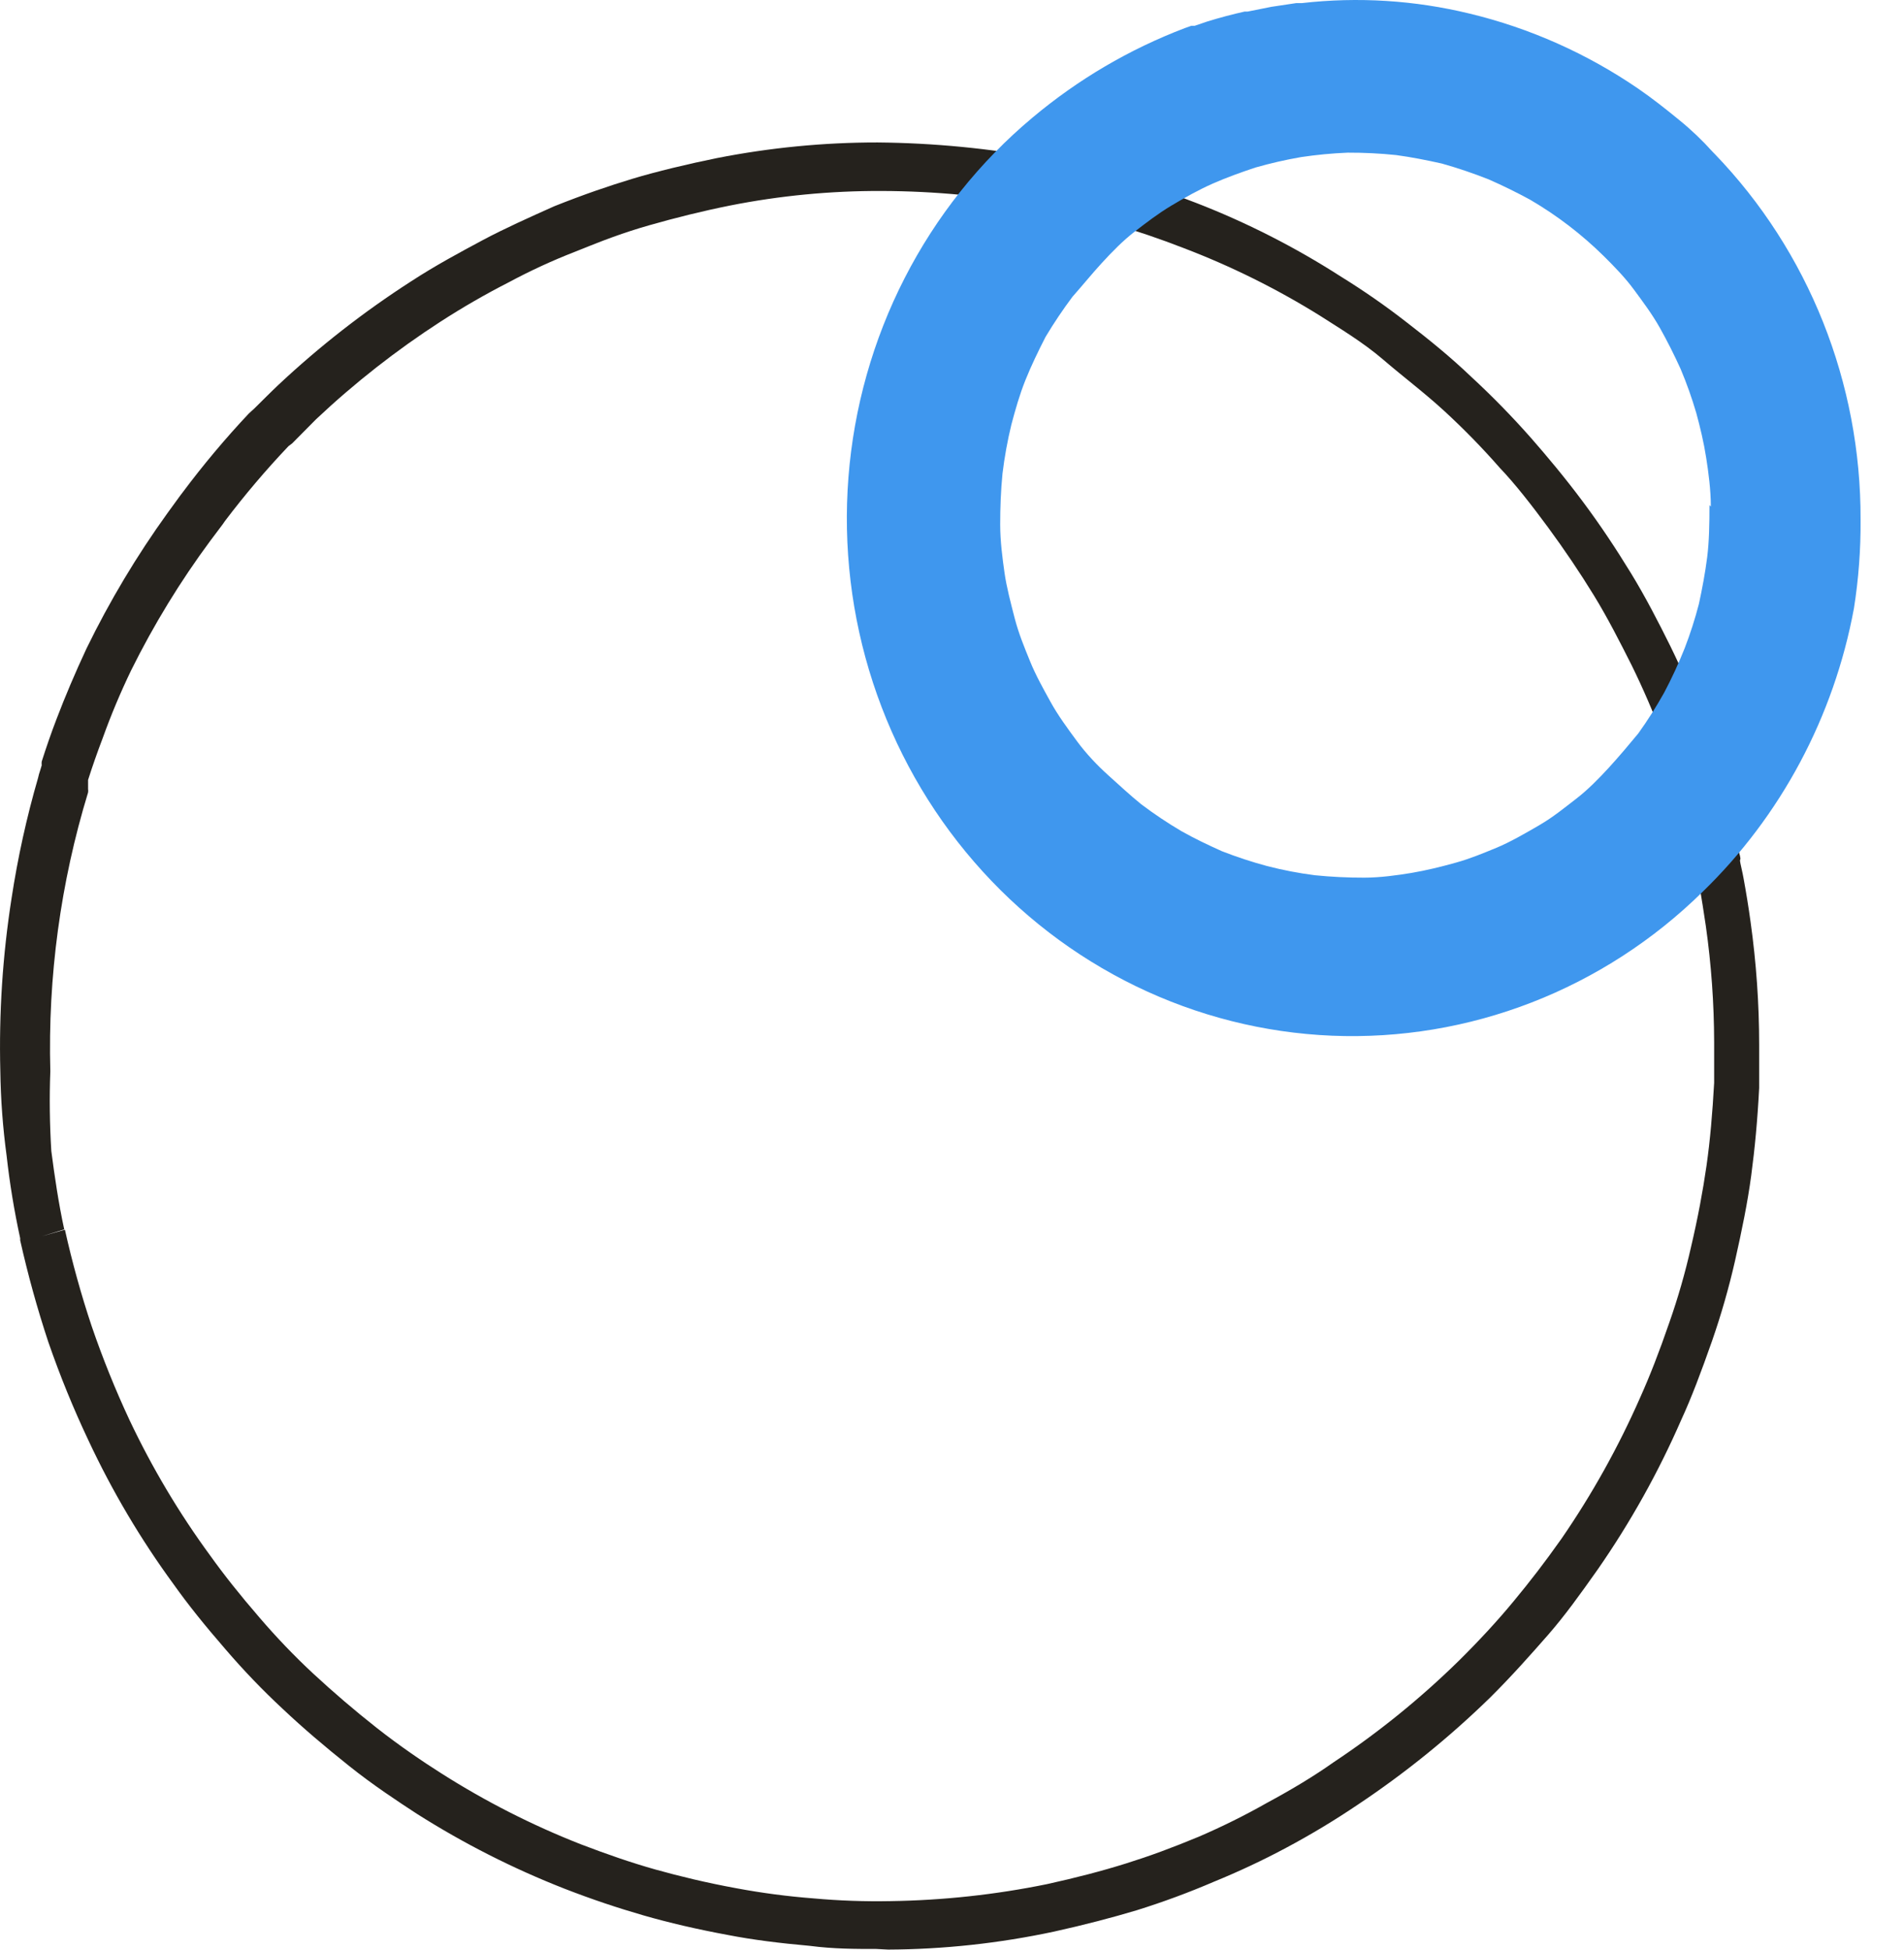
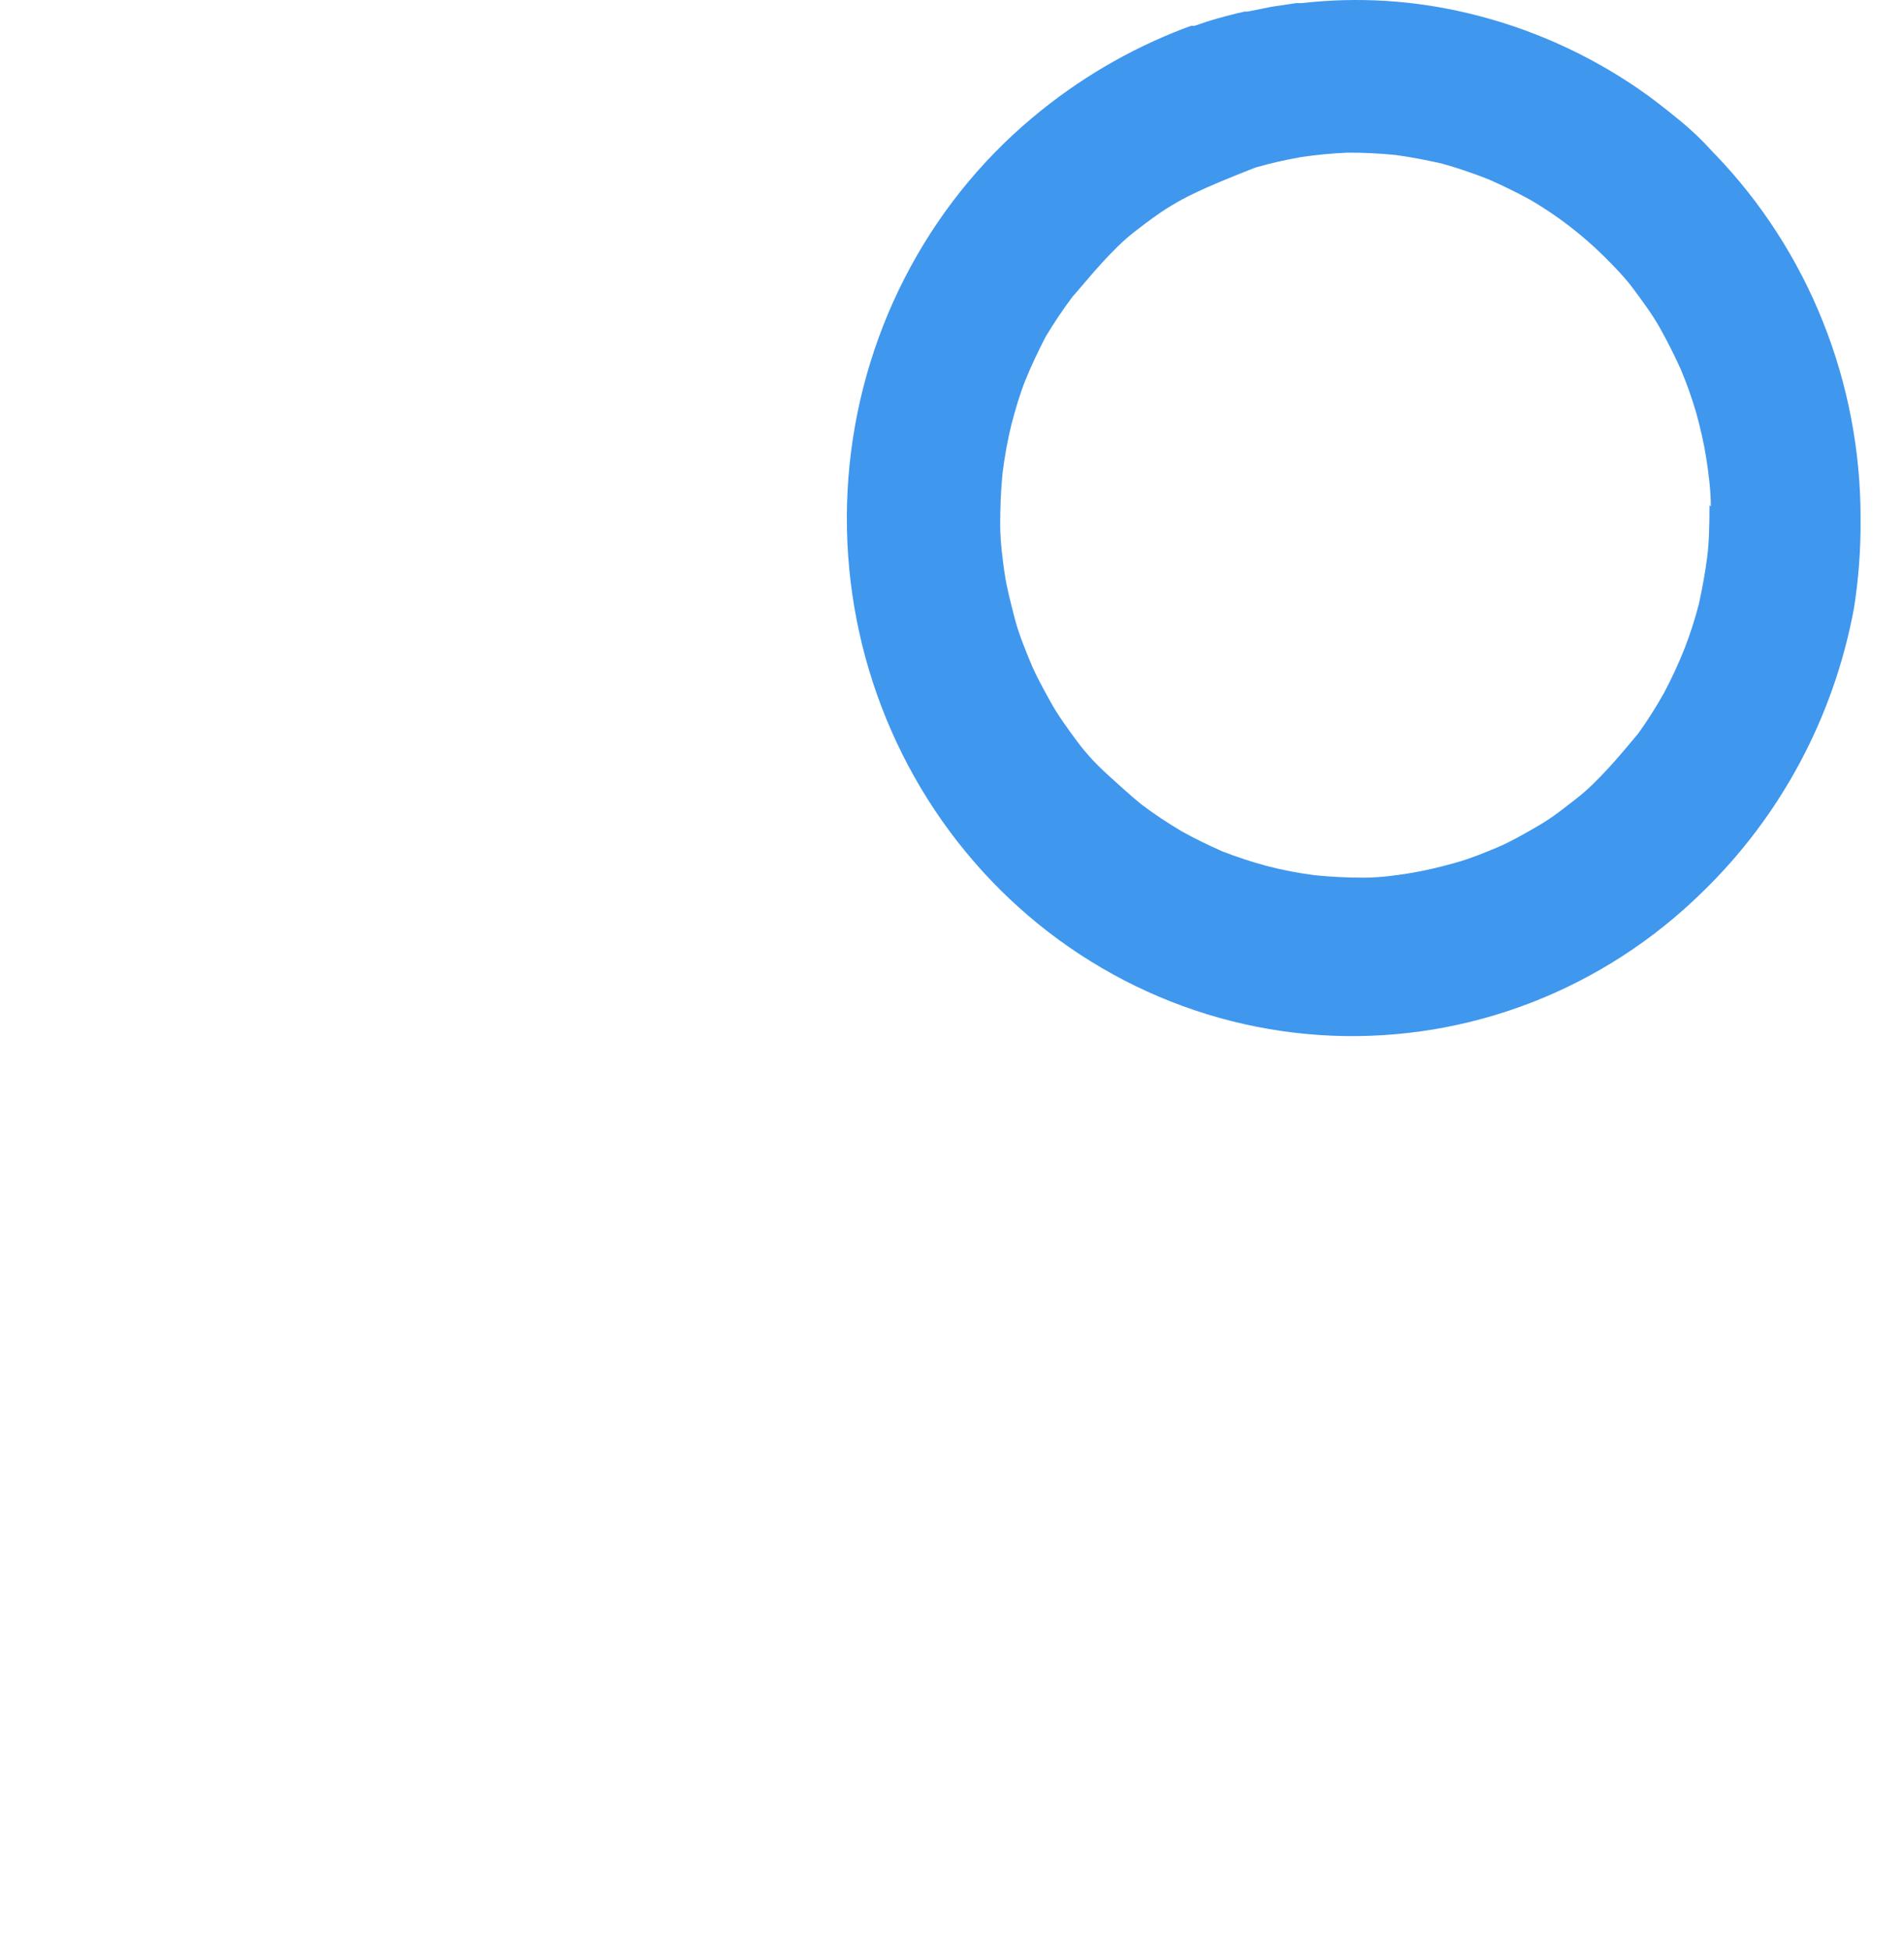
<svg xmlns="http://www.w3.org/2000/svg" width="42" height="43" viewBox="0 0 42 43" fill="none">
-   <path d="M19.329 42.985C18.869 42.985 18.387 42.985 17.868 42.917C17.195 42.857 16.603 42.783 16.063 42.678C15.376 42.551 14.762 42.408 14.192 42.244C13.622 42.079 13.059 41.892 12.445 41.653C11.315 41.21 10.229 40.659 9.2 40.007C8.776 39.73 8.228 39.371 7.695 38.944C7.161 38.518 6.686 38.114 6.233 37.687C5.79 37.275 5.371 36.838 4.976 36.378C4.508 35.839 4.143 35.383 3.829 34.941C3.103 33.95 2.474 32.887 1.951 31.769C1.617 31.063 1.322 30.339 1.066 29.599C0.822 28.862 0.615 28.113 0.445 27.355V27.31C0.314 26.709 0.214 26.102 0.146 25.491C0.062 24.871 0.016 24.247 0.007 23.621C-0.025 22.346 0.058 21.071 0.255 19.812C0.392 18.915 0.587 18.027 0.84 17.156C0.851 17.103 0.866 17.05 0.884 16.999L0.92 16.88C0.917 16.852 0.917 16.825 0.92 16.797C1.015 16.498 1.125 16.176 1.249 15.854C1.439 15.356 1.658 14.839 1.907 14.306C2.418 13.257 3.017 12.256 3.697 11.313L3.975 10.931L4.026 10.864C4.481 10.255 4.969 9.673 5.488 9.121L5.612 9.008C5.787 8.836 5.963 8.657 6.138 8.492C7.043 7.643 8.022 6.879 9.061 6.21C9.61 5.851 10.172 5.552 10.647 5.297C11.122 5.043 11.692 4.788 12.226 4.549C12.884 4.287 13.432 4.1 13.951 3.943C14.469 3.786 15.186 3.614 15.814 3.487C16.982 3.257 18.169 3.141 19.359 3.142C20.599 3.153 21.836 3.273 23.056 3.501C24.19 3.726 25.303 4.052 26.382 4.474C27.496 4.906 28.566 5.45 29.575 6.098C30.08 6.41 30.568 6.749 31.037 7.115C31.512 7.482 31.987 7.864 32.455 8.312C32.921 8.742 33.365 9.197 33.785 9.674C34.106 10.041 34.516 10.527 34.917 11.066C35.319 11.605 35.648 12.106 35.97 12.63C36.291 13.153 36.584 13.722 36.847 14.253C37.387 15.355 37.82 16.507 38.14 17.695C38.214 17.949 38.279 18.196 38.316 18.376V18.443V18.57C38.316 18.675 38.36 18.78 38.382 18.877C38.404 18.974 38.382 18.945 38.382 18.982C38.382 19.019 38.44 19.244 38.462 19.378C38.52 19.693 38.572 20.015 38.615 20.329C38.741 21.228 38.805 22.136 38.805 23.045C38.805 23.359 38.805 23.681 38.805 23.995C38.769 24.698 38.71 25.327 38.63 25.925C38.55 26.524 38.425 27.13 38.272 27.811C38.136 28.406 37.968 28.993 37.768 29.569C37.526 30.258 37.315 30.819 37.088 31.312C36.582 32.472 35.965 33.577 35.246 34.612C34.844 35.181 34.516 35.637 34.143 36.064C33.77 36.49 33.339 36.976 32.871 37.44C31.97 38.319 30.991 39.11 29.948 39.805C29.438 40.149 28.911 40.466 28.369 40.755C27.851 41.032 27.319 41.281 26.776 41.503C26.219 41.742 25.651 41.952 25.073 42.132C24.525 42.296 23.926 42.453 23.247 42.603C22.044 42.86 20.82 42.993 19.592 42.999L19.329 42.985ZM1.432 27.122C1.593 27.843 1.79 28.555 2.024 29.255C2.265 29.958 2.543 30.648 2.857 31.32C3.356 32.374 3.953 33.377 4.64 34.313C4.94 34.732 5.283 35.166 5.729 35.682C6.099 36.113 6.491 36.523 6.906 36.909C7.351 37.321 7.812 37.717 8.316 38.114C8.82 38.51 9.339 38.862 9.741 39.116C10.712 39.733 11.737 40.254 12.803 40.673C13.388 40.897 13.929 41.084 14.462 41.234C14.996 41.383 15.588 41.526 16.238 41.645C16.804 41.751 17.375 41.826 17.948 41.87C18.512 41.921 19.078 41.941 19.644 41.93C20.802 41.913 21.957 41.788 23.093 41.556C23.743 41.413 24.314 41.264 24.84 41.099C25.366 40.934 25.834 40.762 26.447 40.508C26.962 40.286 27.465 40.037 27.953 39.76C28.508 39.461 28.991 39.169 29.415 38.869C30.405 38.212 31.332 37.461 32.184 36.625C32.63 36.183 33.025 35.757 33.39 35.315C33.755 34.874 34.062 34.477 34.443 33.939C35.119 32.958 35.701 31.913 36.182 30.819C36.394 30.347 36.598 29.824 36.825 29.165C37.015 28.624 37.173 28.072 37.3 27.512C37.453 26.861 37.563 26.27 37.644 25.708C37.724 25.147 37.775 24.549 37.812 23.883C37.812 23.584 37.812 23.277 37.812 22.985C37.81 22.129 37.749 21.273 37.629 20.426C37.585 20.119 37.534 19.812 37.483 19.506C37.483 19.386 37.439 19.266 37.41 19.147C37.414 19.099 37.414 19.052 37.41 19.004C37.403 18.936 37.391 18.869 37.373 18.802C37.37 18.785 37.37 18.767 37.373 18.75V18.653V18.555C37.337 18.391 37.278 18.159 37.212 17.927C36.911 16.803 36.503 15.713 35.992 14.672C35.736 14.164 35.466 13.632 35.159 13.131C34.852 12.63 34.508 12.121 34.15 11.634C33.792 11.148 33.419 10.669 33.083 10.318C32.699 9.879 32.291 9.462 31.863 9.068C31.424 8.664 30.964 8.32 30.511 7.931C30.058 7.542 29.539 7.235 29.122 6.966C28.165 6.37 27.154 5.869 26.104 5.469C25.084 5.072 24.032 4.764 22.962 4.549C21.802 4.328 20.625 4.215 19.446 4.212C18.323 4.208 17.202 4.315 16.099 4.534C15.5 4.654 14.901 4.803 14.323 4.968C13.746 5.133 13.315 5.297 12.686 5.552C12.186 5.746 11.698 5.971 11.225 6.225C10.709 6.488 10.207 6.778 9.719 7.093C8.742 7.725 7.822 8.446 6.971 9.248L6.445 9.779L6.365 9.839C5.867 10.363 5.399 10.915 4.962 11.492L4.91 11.567L4.64 11.926C3.975 12.824 3.391 13.78 2.893 14.784C2.658 15.272 2.448 15.771 2.265 16.281C2.148 16.588 2.038 16.902 1.943 17.201V17.246V17.366C1.943 17.366 1.943 17.366 1.943 17.403C1.947 17.428 1.947 17.453 1.943 17.478C1.335 19.467 1.054 21.545 1.11 23.628C1.088 24.215 1.096 24.801 1.132 25.387C1.205 25.948 1.293 26.546 1.417 27.115L0.928 27.265L1.432 27.122Z" fill="#25221D" />
-   <path d="M37.739 11.171C37.739 10.812 37.688 10.423 37.636 10.094C37.585 9.764 37.505 9.428 37.417 9.106C37.321 8.778 37.206 8.455 37.074 8.141C36.935 7.834 36.781 7.527 36.613 7.228C36.445 6.929 36.248 6.667 36.05 6.398C35.853 6.128 35.612 5.881 35.378 5.649C34.89 5.168 34.345 4.751 33.756 4.407C33.456 4.243 33.149 4.093 32.842 3.958C32.502 3.823 32.156 3.706 31.805 3.607C31.468 3.532 31.132 3.465 30.796 3.42C30.441 3.383 30.085 3.366 29.729 3.367C29.384 3.381 29.04 3.414 28.698 3.465C28.359 3.524 28.022 3.601 27.69 3.696C27.376 3.801 27.061 3.913 26.755 4.048C26.448 4.183 26.141 4.355 25.841 4.534C25.541 4.714 25.3 4.901 25.037 5.103C24.774 5.305 24.533 5.552 24.306 5.799C24.08 6.046 23.868 6.308 23.656 6.547C23.444 6.831 23.246 7.125 23.064 7.43C22.903 7.744 22.75 8.059 22.618 8.388C22.487 8.717 22.399 9.031 22.311 9.36C22.224 9.718 22.158 10.08 22.114 10.445C22.077 10.819 22.063 11.194 22.063 11.568C22.063 11.942 22.114 12.316 22.158 12.63C22.202 12.944 22.297 13.303 22.384 13.64C22.472 13.977 22.596 14.276 22.721 14.583C22.845 14.89 23.013 15.189 23.174 15.481C23.334 15.773 23.554 16.072 23.758 16.349C23.963 16.626 24.204 16.88 24.445 17.097C24.686 17.314 24.927 17.538 25.176 17.74C25.46 17.954 25.755 18.151 26.06 18.331C26.353 18.496 26.652 18.638 26.952 18.773C27.28 18.901 27.614 19.011 27.953 19.102C28.3 19.191 28.651 19.259 29.006 19.304C29.367 19.34 29.731 19.358 30.094 19.357C30.445 19.357 30.825 19.304 31.139 19.252C31.454 19.199 31.79 19.117 32.111 19.027C32.433 18.938 32.718 18.818 33.01 18.698C33.303 18.578 33.653 18.376 33.96 18.197C34.267 18.017 34.501 17.823 34.764 17.621C35.027 17.419 35.276 17.164 35.495 16.925C35.714 16.685 35.934 16.424 36.138 16.177C36.345 15.889 36.535 15.589 36.708 15.279C36.877 14.961 37.028 14.634 37.161 14.299C37.285 13.979 37.39 13.651 37.476 13.319C37.549 12.982 37.614 12.638 37.658 12.293C37.702 11.949 37.709 11.545 37.709 11.141M40.896 13.416C40.453 15.809 39.284 17.997 37.556 19.671C36.473 20.736 35.19 21.565 33.786 22.11C32.382 22.655 30.885 22.904 29.384 22.843C27.884 22.781 26.411 22.409 25.054 21.75C23.697 21.091 22.484 20.159 21.488 19.008C20.491 17.858 19.733 16.513 19.256 15.055C18.78 13.597 18.596 12.055 18.716 10.523C18.836 8.99 19.257 7.498 19.954 6.136C20.651 4.774 21.609 3.57 22.772 2.597C23.778 1.752 24.914 1.085 26.133 0.621L26.279 0.569H26.353L26.638 0.472C26.908 0.389 27.186 0.315 27.456 0.255H27.522L28.048 0.15L28.596 0.068H28.721C29.957 -0.073 31.208 0.006 32.418 0.3C33.748 0.62 35.011 1.183 36.145 1.961C36.46 2.178 36.752 2.41 37.044 2.649C37.305 2.861 37.55 3.094 37.775 3.345L37.826 3.397C39.897 5.545 41.053 8.445 41.042 11.463C41.047 12.117 40.998 12.77 40.896 13.416Z" fill="#3F97EE" />
+   <path d="M37.739 11.171C37.739 10.812 37.688 10.423 37.636 10.094C37.585 9.764 37.505 9.428 37.417 9.106C37.321 8.778 37.206 8.455 37.074 8.141C36.935 7.834 36.781 7.527 36.613 7.228C36.445 6.929 36.248 6.667 36.05 6.398C35.853 6.128 35.612 5.881 35.378 5.649C34.89 5.168 34.345 4.751 33.756 4.407C33.456 4.243 33.149 4.093 32.842 3.958C32.502 3.823 32.156 3.706 31.805 3.607C31.468 3.532 31.132 3.465 30.796 3.42C30.441 3.383 30.085 3.366 29.729 3.367C29.384 3.381 29.04 3.414 28.698 3.465C28.359 3.524 28.022 3.601 27.69 3.696C26.448 4.183 26.141 4.355 25.841 4.534C25.541 4.714 25.3 4.901 25.037 5.103C24.774 5.305 24.533 5.552 24.306 5.799C24.08 6.046 23.868 6.308 23.656 6.547C23.444 6.831 23.246 7.125 23.064 7.43C22.903 7.744 22.75 8.059 22.618 8.388C22.487 8.717 22.399 9.031 22.311 9.36C22.224 9.718 22.158 10.08 22.114 10.445C22.077 10.819 22.063 11.194 22.063 11.568C22.063 11.942 22.114 12.316 22.158 12.63C22.202 12.944 22.297 13.303 22.384 13.64C22.472 13.977 22.596 14.276 22.721 14.583C22.845 14.89 23.013 15.189 23.174 15.481C23.334 15.773 23.554 16.072 23.758 16.349C23.963 16.626 24.204 16.88 24.445 17.097C24.686 17.314 24.927 17.538 25.176 17.74C25.46 17.954 25.755 18.151 26.06 18.331C26.353 18.496 26.652 18.638 26.952 18.773C27.28 18.901 27.614 19.011 27.953 19.102C28.3 19.191 28.651 19.259 29.006 19.304C29.367 19.34 29.731 19.358 30.094 19.357C30.445 19.357 30.825 19.304 31.139 19.252C31.454 19.199 31.79 19.117 32.111 19.027C32.433 18.938 32.718 18.818 33.01 18.698C33.303 18.578 33.653 18.376 33.96 18.197C34.267 18.017 34.501 17.823 34.764 17.621C35.027 17.419 35.276 17.164 35.495 16.925C35.714 16.685 35.934 16.424 36.138 16.177C36.345 15.889 36.535 15.589 36.708 15.279C36.877 14.961 37.028 14.634 37.161 14.299C37.285 13.979 37.39 13.651 37.476 13.319C37.549 12.982 37.614 12.638 37.658 12.293C37.702 11.949 37.709 11.545 37.709 11.141M40.896 13.416C40.453 15.809 39.284 17.997 37.556 19.671C36.473 20.736 35.19 21.565 33.786 22.11C32.382 22.655 30.885 22.904 29.384 22.843C27.884 22.781 26.411 22.409 25.054 21.75C23.697 21.091 22.484 20.159 21.488 19.008C20.491 17.858 19.733 16.513 19.256 15.055C18.78 13.597 18.596 12.055 18.716 10.523C18.836 8.99 19.257 7.498 19.954 6.136C20.651 4.774 21.609 3.57 22.772 2.597C23.778 1.752 24.914 1.085 26.133 0.621L26.279 0.569H26.353L26.638 0.472C26.908 0.389 27.186 0.315 27.456 0.255H27.522L28.048 0.15L28.596 0.068H28.721C29.957 -0.073 31.208 0.006 32.418 0.3C33.748 0.62 35.011 1.183 36.145 1.961C36.46 2.178 36.752 2.41 37.044 2.649C37.305 2.861 37.55 3.094 37.775 3.345L37.826 3.397C39.897 5.545 41.053 8.445 41.042 11.463C41.047 12.117 40.998 12.77 40.896 13.416Z" fill="#3F97EE" />
</svg>